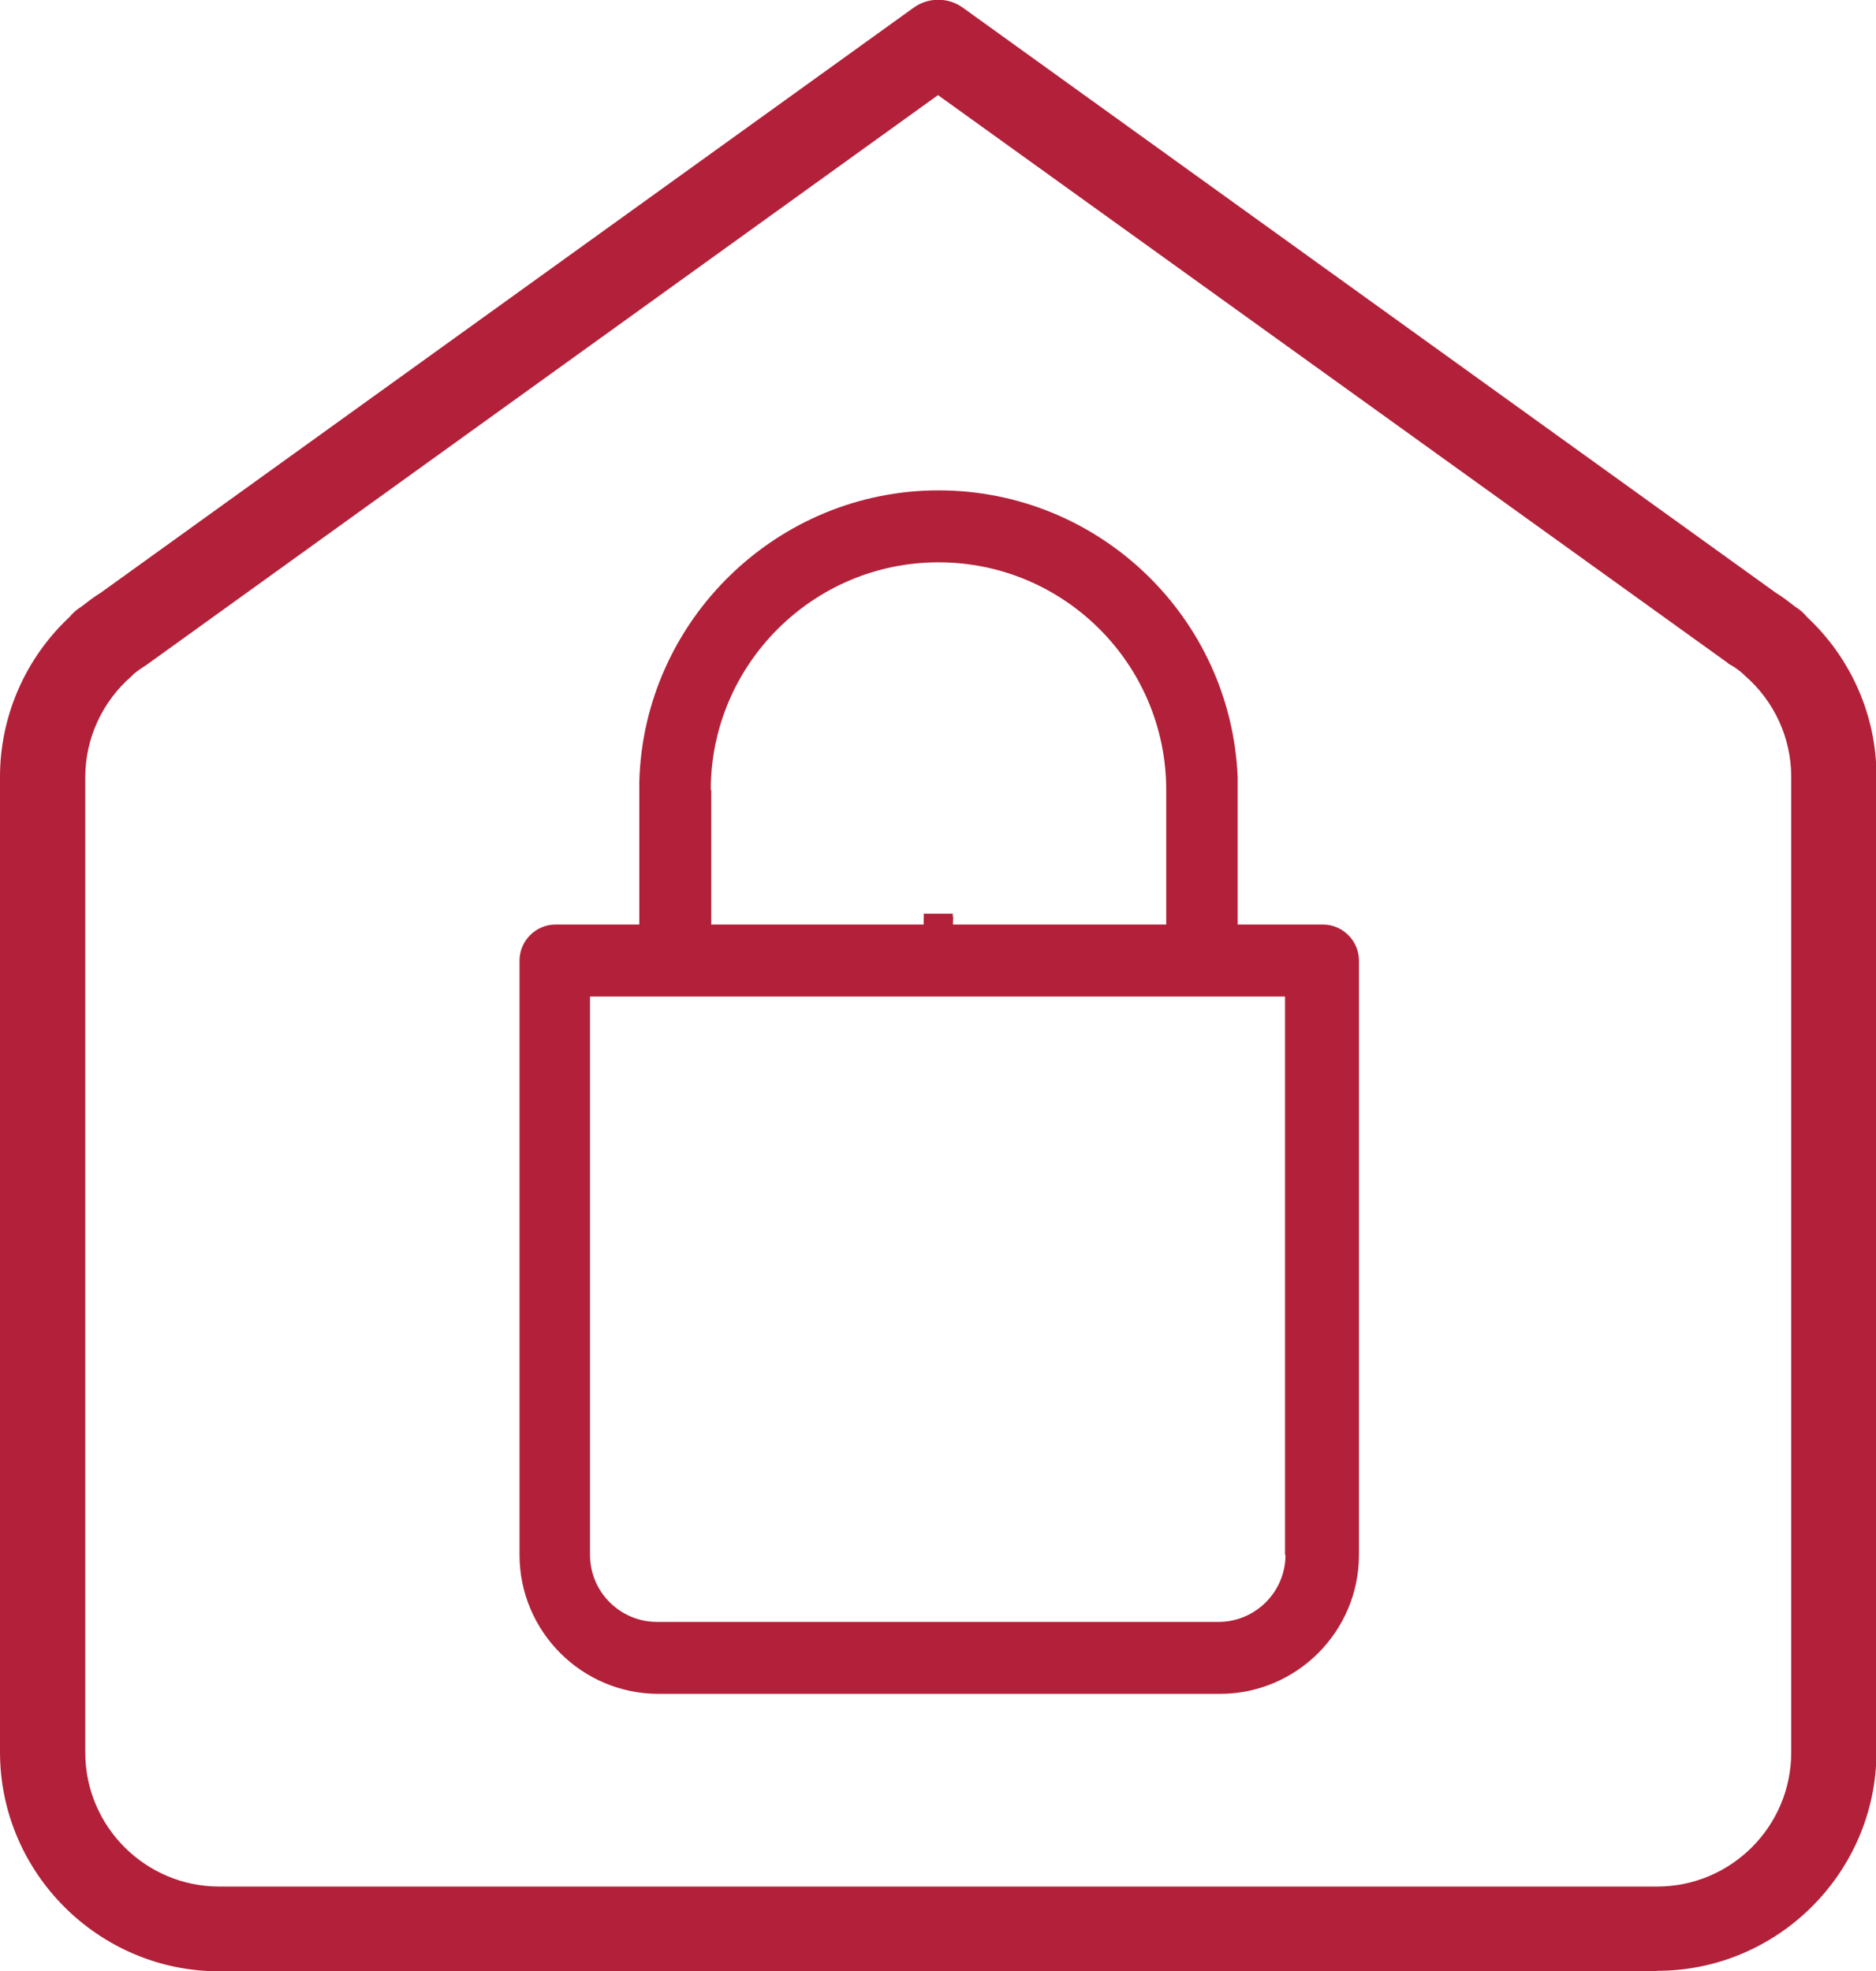
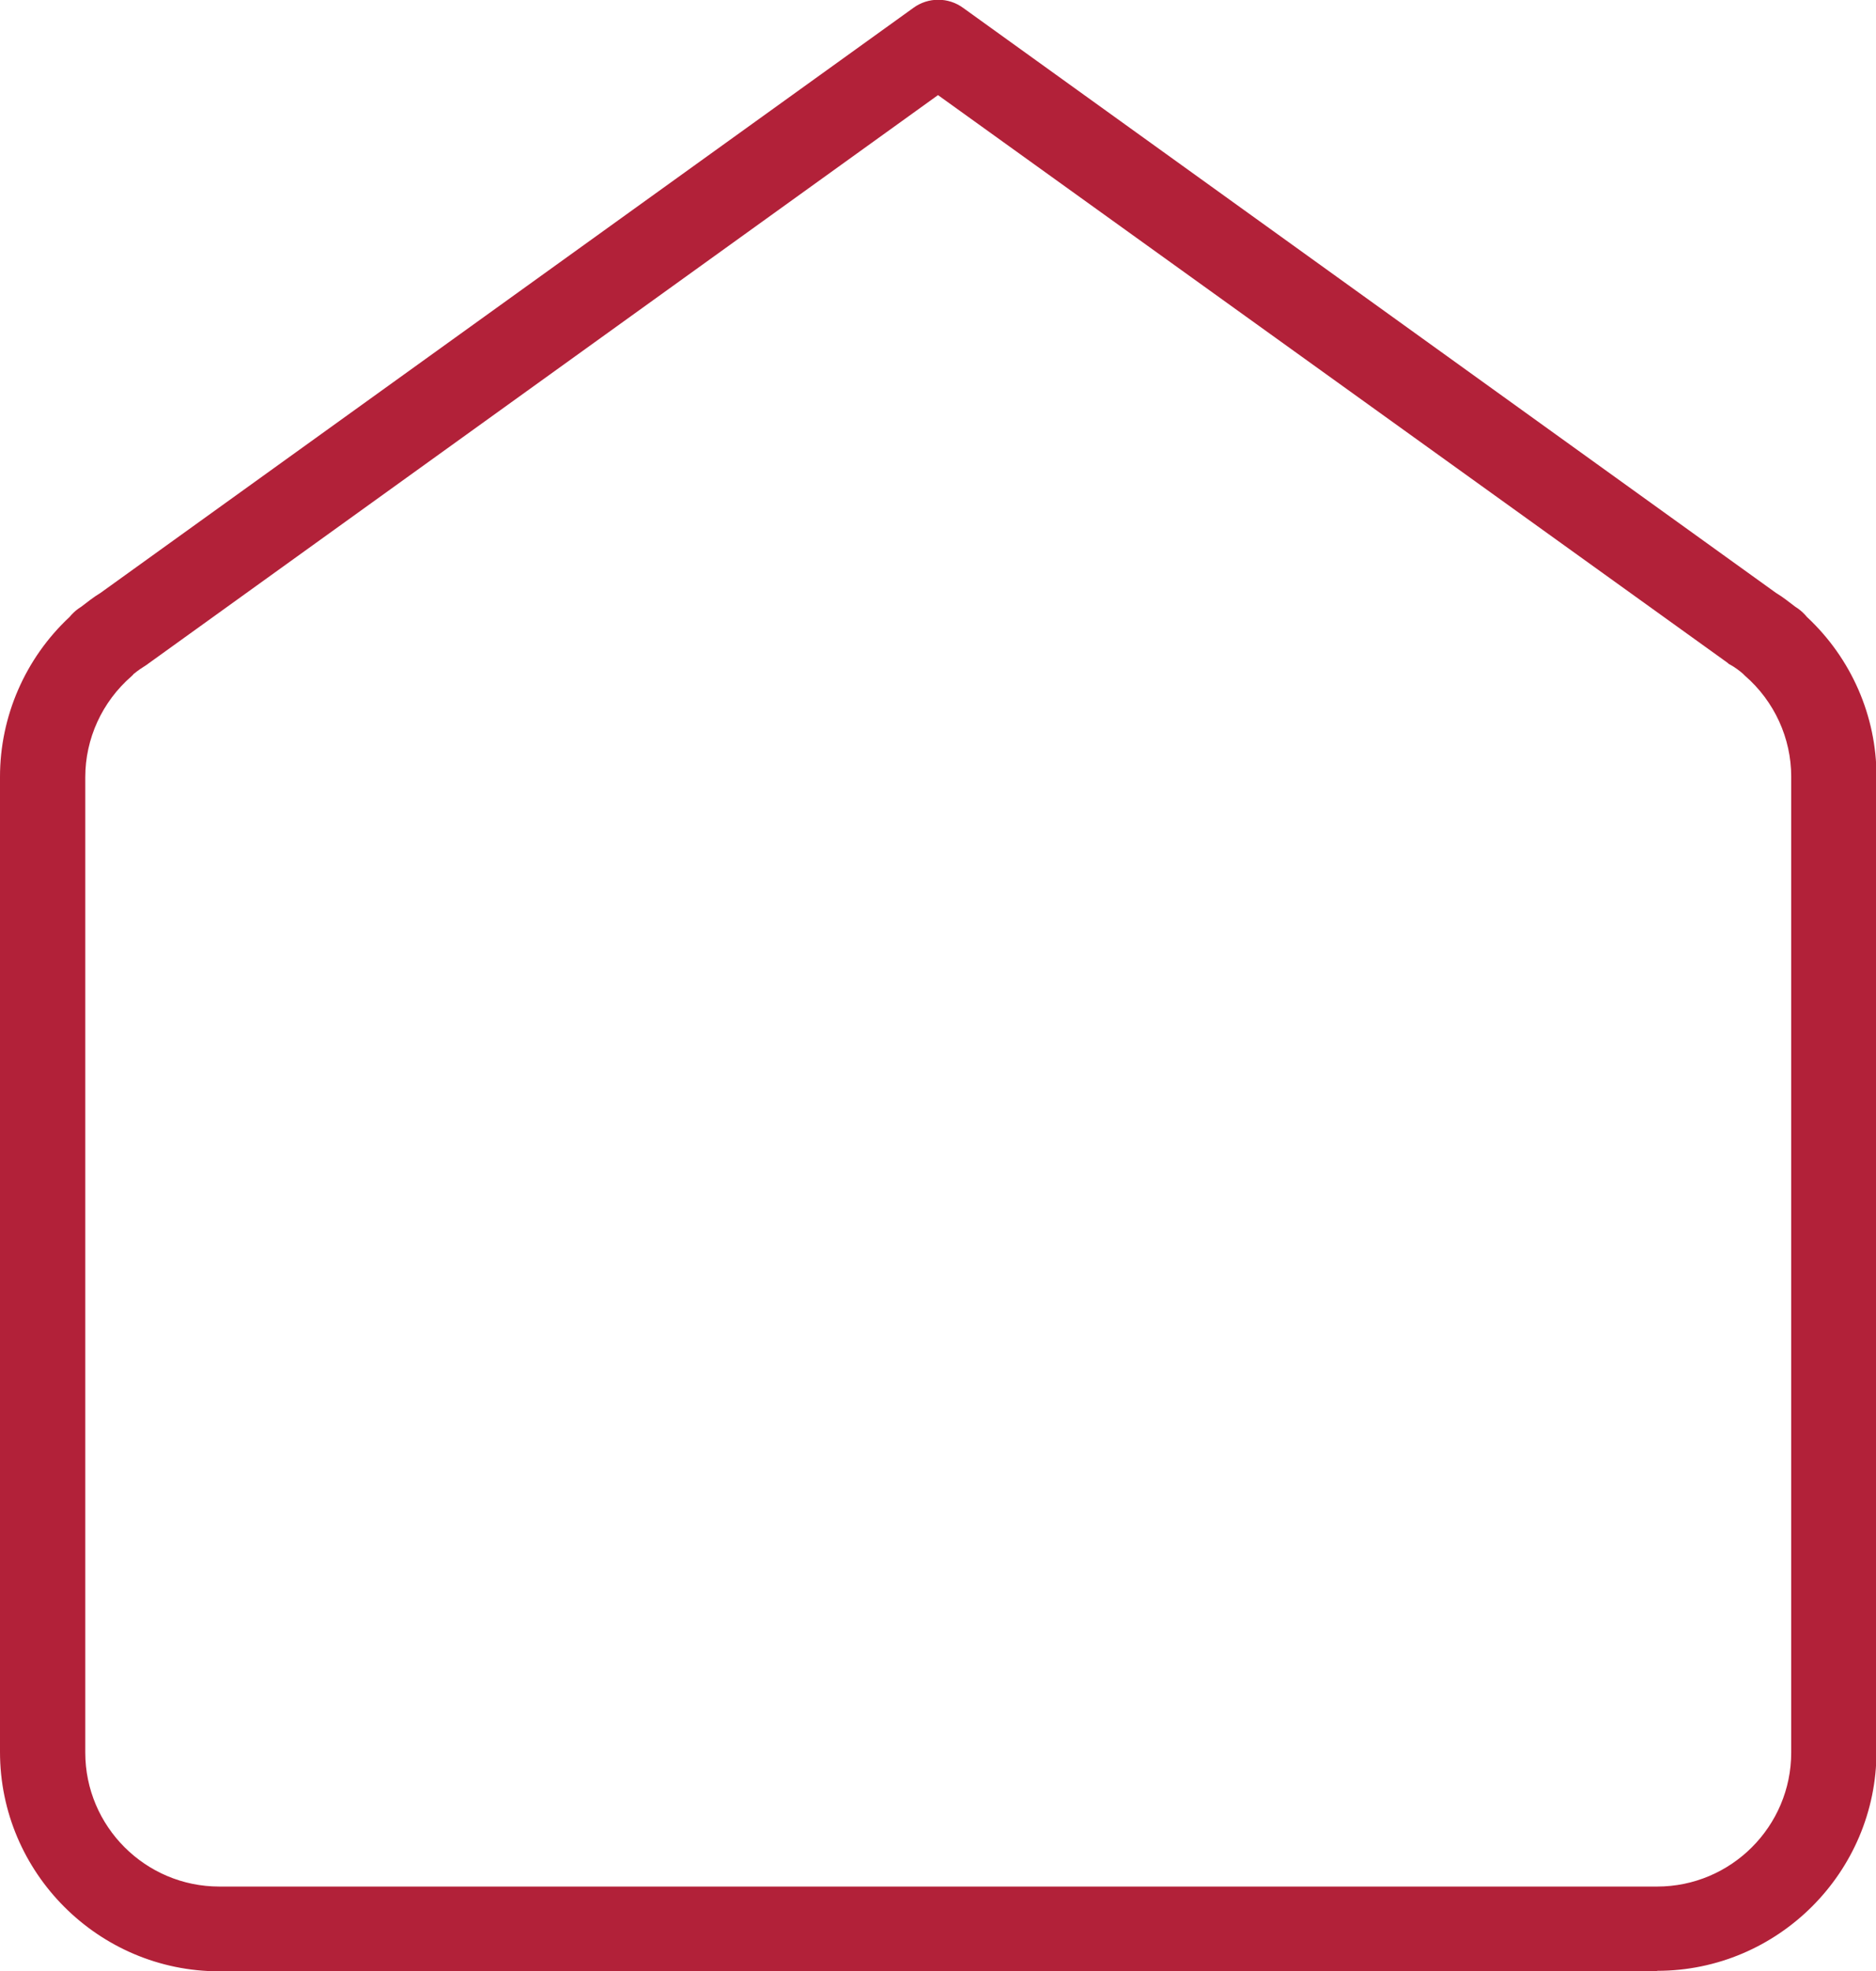
<svg xmlns="http://www.w3.org/2000/svg" id="Calque_2" data-name="Calque 2" viewBox="0 0 38.06 40">
  <defs>
    <style>
      .cls-1 {
        fill: #b22139;
        stroke-width: 0px;
      }
    </style>
  </defs>
  <g id="Calque_1-2" data-name="Calque 1">
    <path class="cls-1" d="M33.62,40H4.45c-2.45,0-4.45-2-4.45-4.45V15.76c0-1.22.51-2.4,1.41-3.24.05-.06.11-.12.18-.17l.06-.04c.12-.09.24-.19.39-.28L18.53.16c.3-.22.71-.22,1.01,0l16.49,11.87c.15.09.27.19.39.28l.06.04c.07.05.13.11.18.17.9.84,1.41,2.01,1.41,3.23v19.79c0,2.45-2,4.45-4.45,4.45ZM2.71,13.68s-.03.03-.04.04c-.6.52-.94,1.27-.94,2.05v19.79c0,1.5,1.22,2.72,2.72,2.72h29.17c1.5,0,2.72-1.22,2.72-2.72V15.76c0-.78-.34-1.53-.94-2.05-.01-.01-.03-.03-.04-.04,0,0,0,0,0,0-.07-.06-.16-.13-.27-.19-.01,0-.03-.02-.04-.03L19.03,1.93,3.03,13.45s-.03.02-.04.03c-.11.07-.2.13-.27.19,0,0,0,0-.01,0Z" />
-     <path class="cls-1" d="M26.81,18.76h-1.7v-2.73c0-.08,0-.16,0-.25-.13-3.24-2.8-5.83-6.07-5.83s-5.98,2.63-6.07,5.91c0,.06,0,.11,0,.17v2.73h-1.7c-.4,0-.73.33-.73.73v12.06c0,1.55,1.26,2.82,2.82,2.82h11.39c1.55,0,2.82-1.26,2.82-2.82v-12.06c0-.4-.33-.73-.73-.73ZM14.42,16.03c0-2.54,2.07-4.62,4.62-4.62s4.62,2.07,4.62,4.62v2.73h-9.23v-2.73ZM26.08,31.55c0,.75-.61,1.36-1.36,1.36h-11.39c-.75,0-1.36-.61-1.36-1.36v-11.33h14.1v11.33Z" />
    <g>
-       <path class="cls-1" d="M19.03,18.89c0,.05,0,.1,0,.15v-.15h0Z" />
-       <path class="cls-1" d="M19.03,19.18h0v-.14h-.29v-.44h.6l-.02.31s0,.07,0,.1v.03h-.29v.14Z" />
-     </g>
+       </g>
    <g>
-       <path class="cls-1" d="M19.04,18.83v.22c0-.07,0-.15,0-.22h0Z" />
-       <path class="cls-1" d="M19.04,19.11h0v-.07h-.28c0-.07,0-.14,0-.2l-.02-.3h.59v.51s-.28,0-.28,0v.07Z" />
-     </g>
+       </g>
  </g>
</svg>